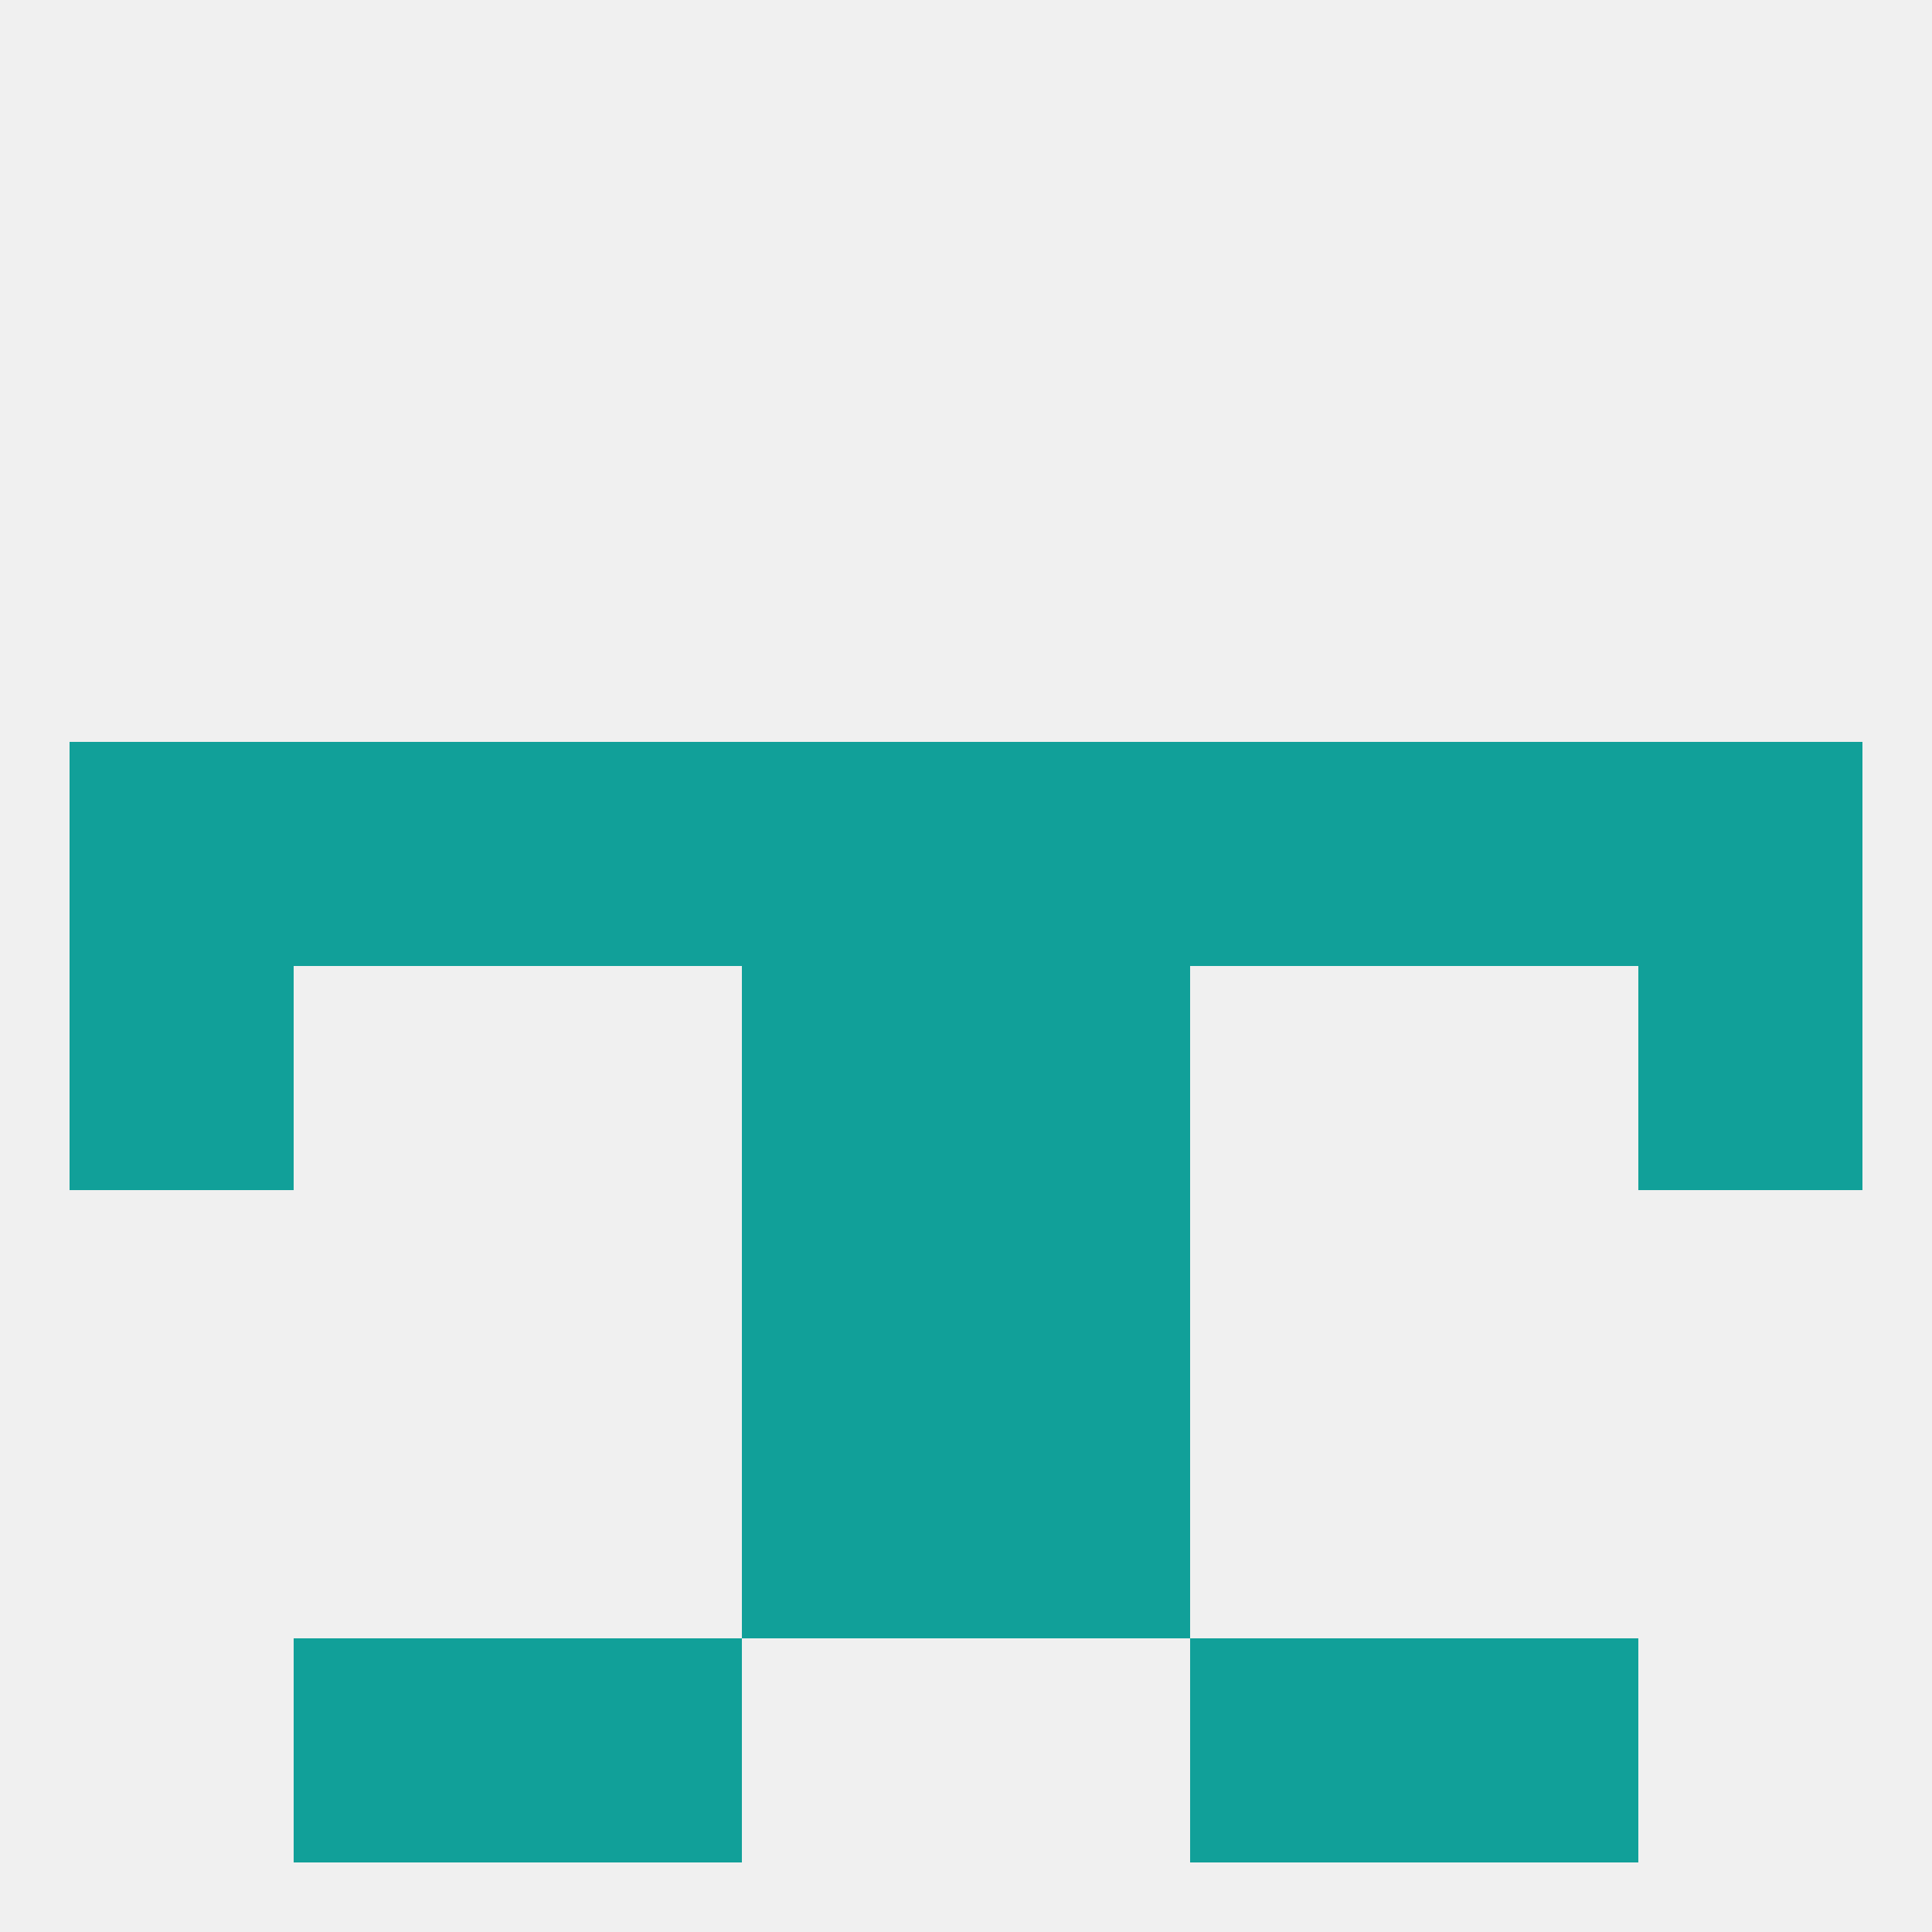
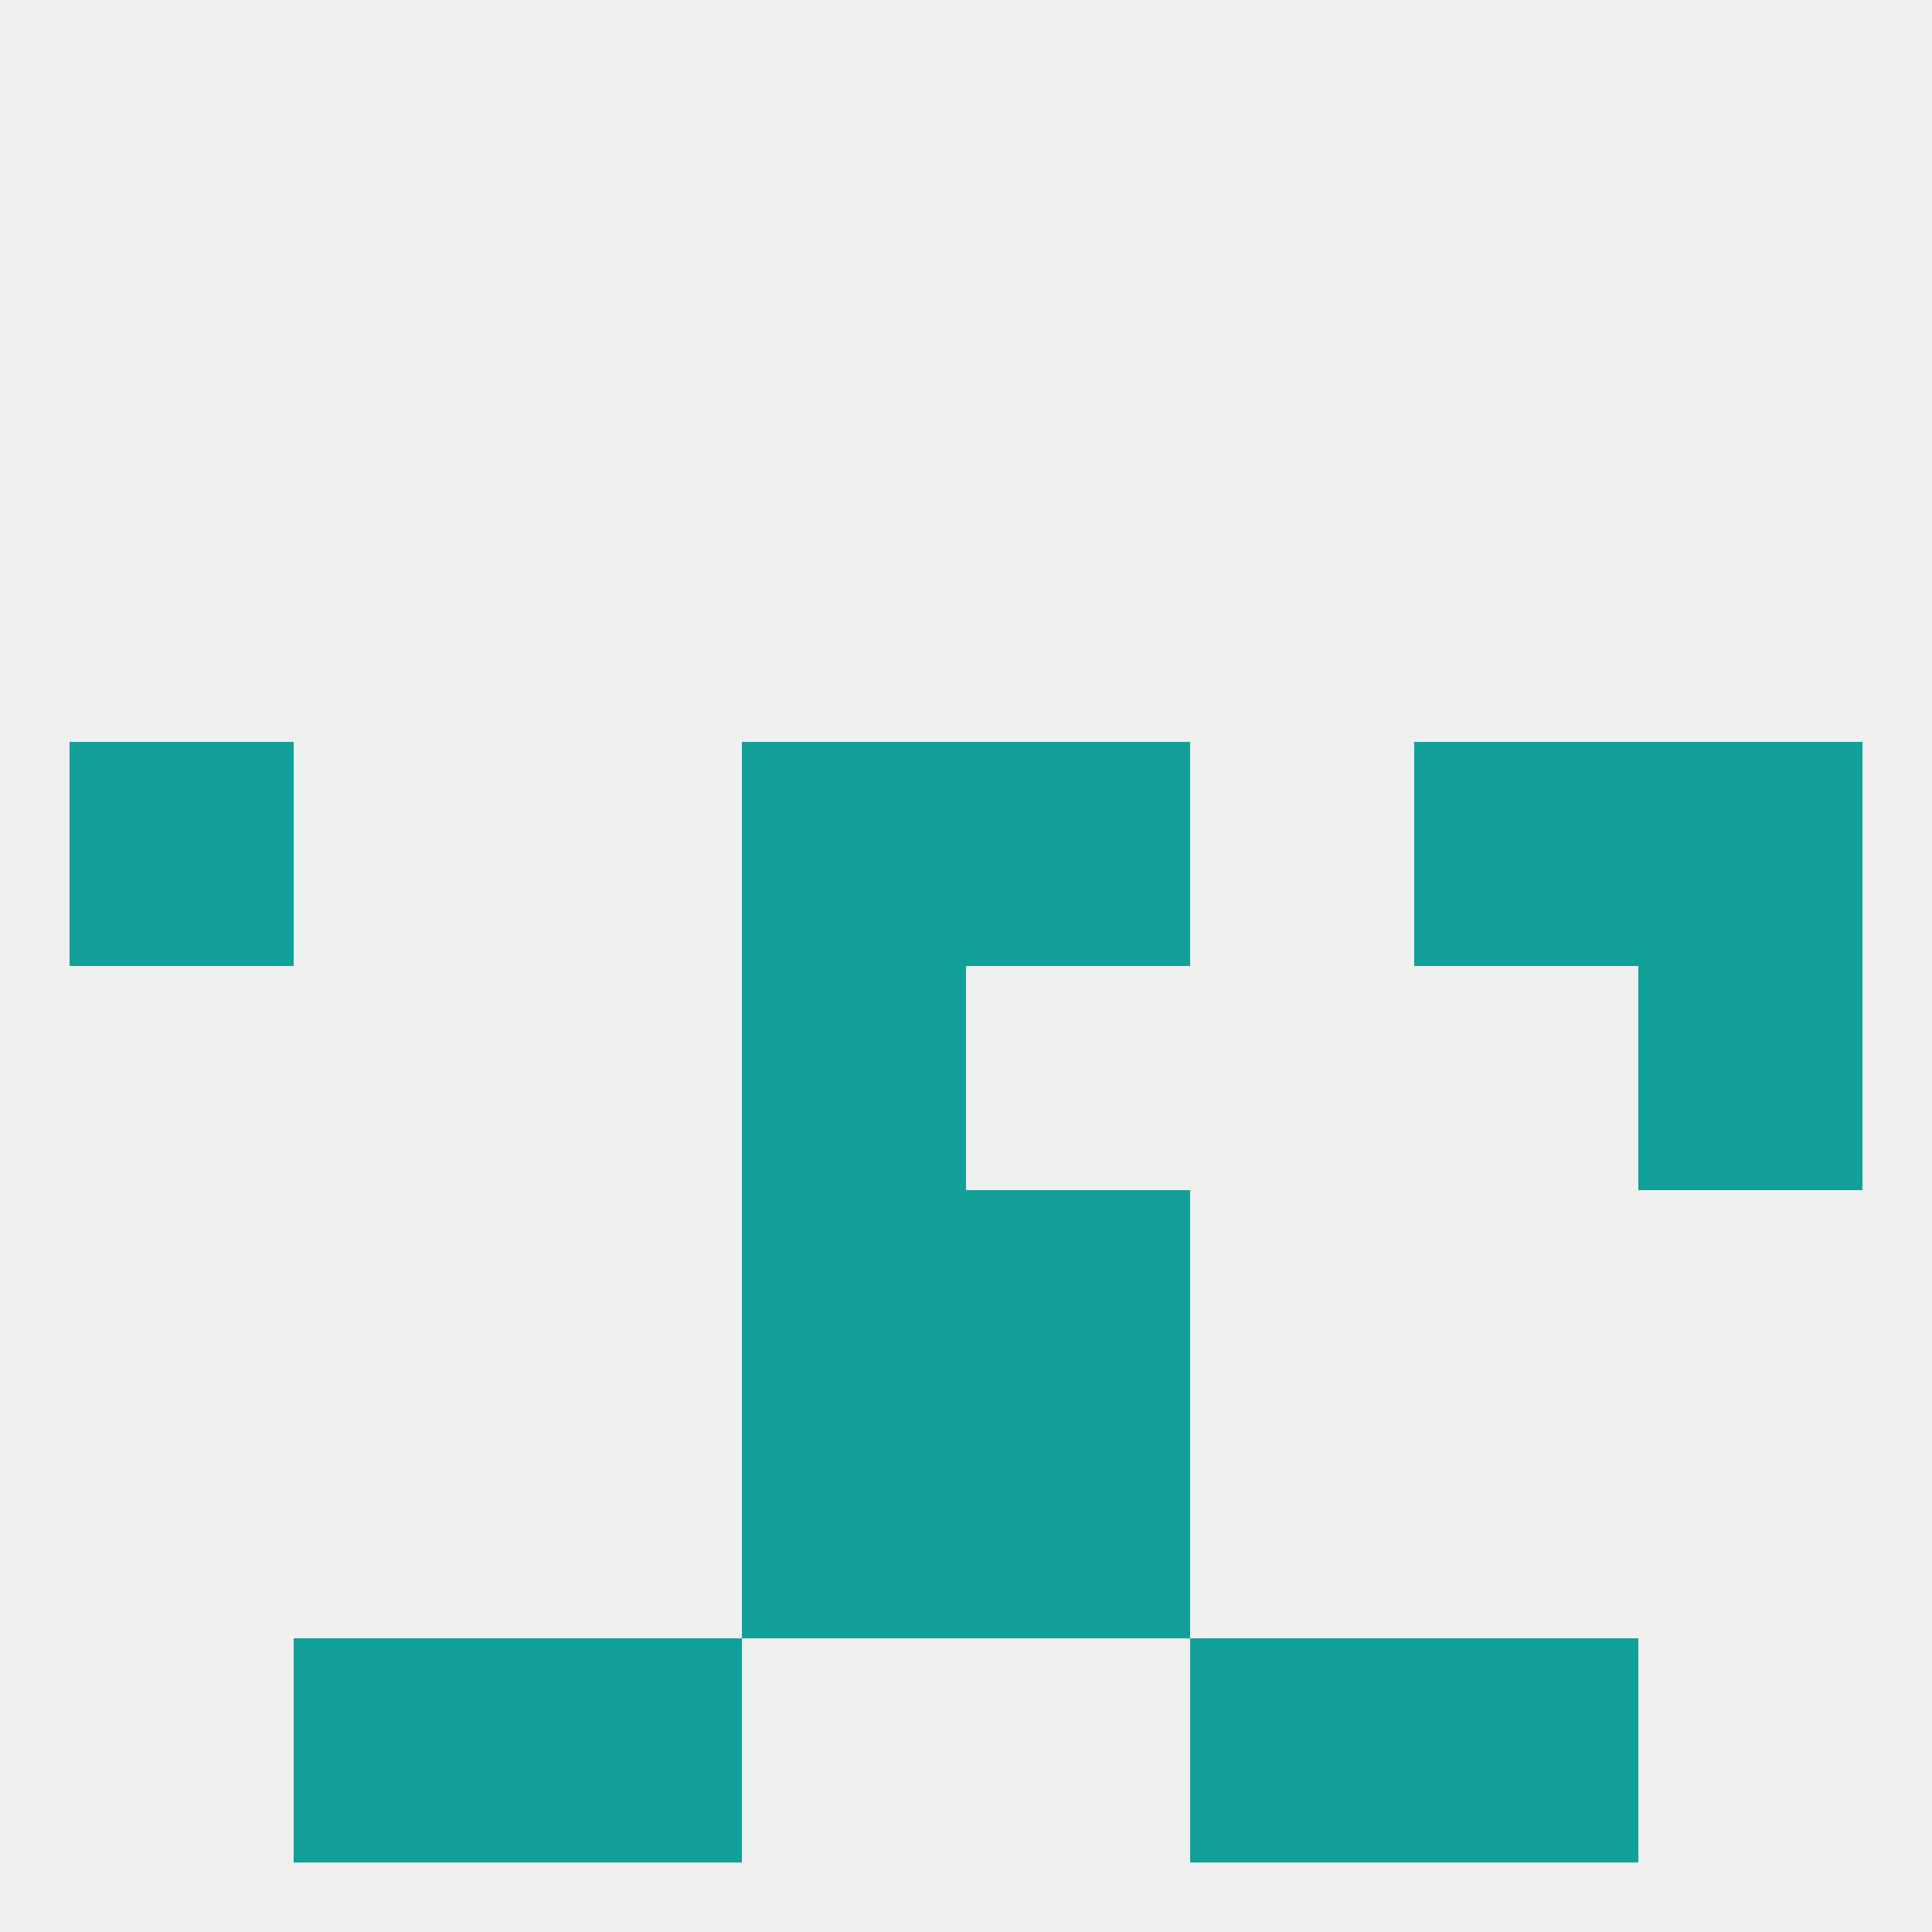
<svg xmlns="http://www.w3.org/2000/svg" version="1.1" baseprofile="full" width="250" height="250" viewBox="0 0 250 250">
  <rect width="100%" height="100%" fill="rgba(240,240,240,255)" />
-   <rect x="154" y="96" width="29" height="29" fill="rgba(17,160,153,255)" />
-   <rect x="38" y="96" width="29" height="29" fill="rgba(17,160,153,255)" />
  <rect x="96" y="96" width="29" height="29" fill="rgba(17,160,153,255)" />
-   <rect x="67" y="96" width="29" height="29" fill="rgba(17,160,153,255)" />
  <rect x="183" y="96" width="29" height="29" fill="rgba(17,160,153,255)" />
  <rect x="9" y="96" width="29" height="29" fill="rgba(17,160,153,255)" />
  <rect x="212" y="96" width="29" height="29" fill="rgba(17,160,153,255)" />
  <rect x="125" y="96" width="29" height="29" fill="rgba(17,160,153,255)" />
  <rect x="96" y="154" width="29" height="29" fill="rgba(17,160,153,255)" />
  <rect x="125" y="154" width="29" height="29" fill="rgba(17,160,153,255)" />
  <rect x="96" y="183" width="29" height="29" fill="rgba(17,160,153,255)" />
  <rect x="125" y="183" width="29" height="29" fill="rgba(17,160,153,255)" />
  <rect x="38" y="212" width="29" height="29" fill="rgba(17,160,153,255)" />
  <rect x="183" y="212" width="29" height="29" fill="rgba(17,160,153,255)" />
  <rect x="67" y="212" width="29" height="29" fill="rgba(17,160,153,255)" />
  <rect x="154" y="212" width="29" height="29" fill="rgba(17,160,153,255)" />
  <rect x="96" y="125" width="29" height="29" fill="rgba(17,160,153,255)" />
-   <rect x="125" y="125" width="29" height="29" fill="rgba(17,160,153,255)" />
-   <rect x="9" y="125" width="29" height="29" fill="rgba(17,160,153,255)" />
  <rect x="212" y="125" width="29" height="29" fill="rgba(17,160,153,255)" />
</svg>